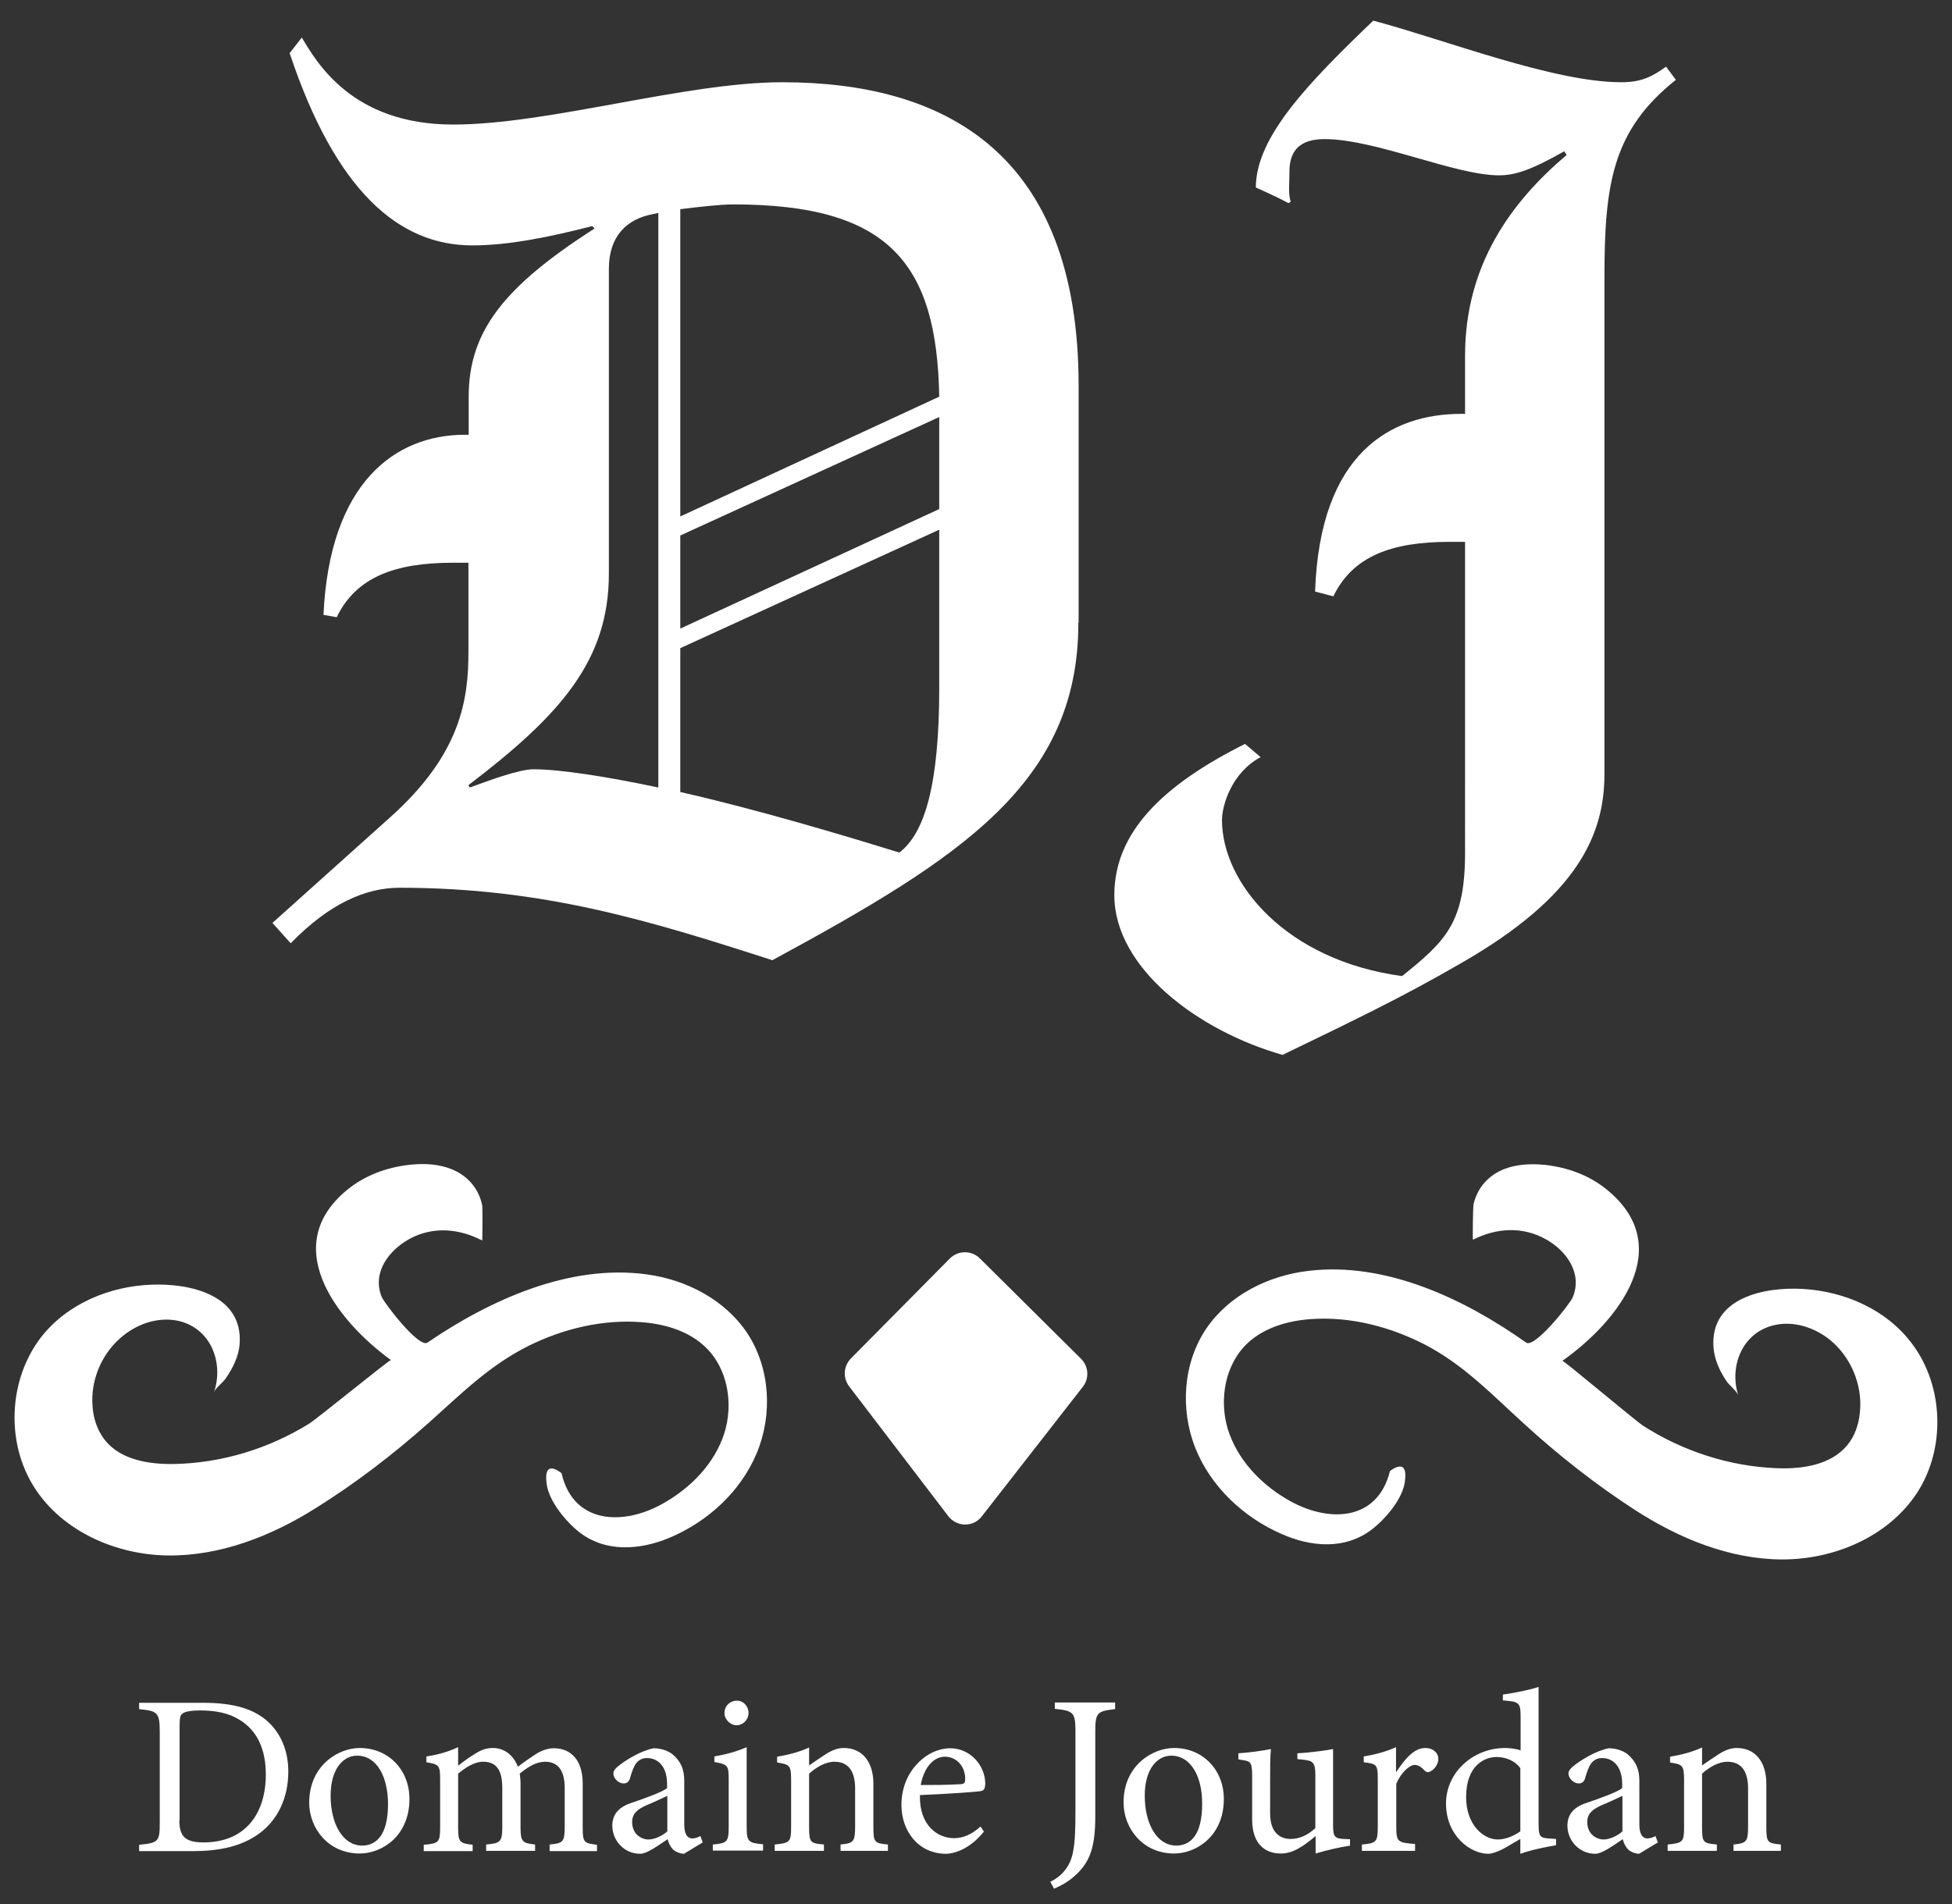
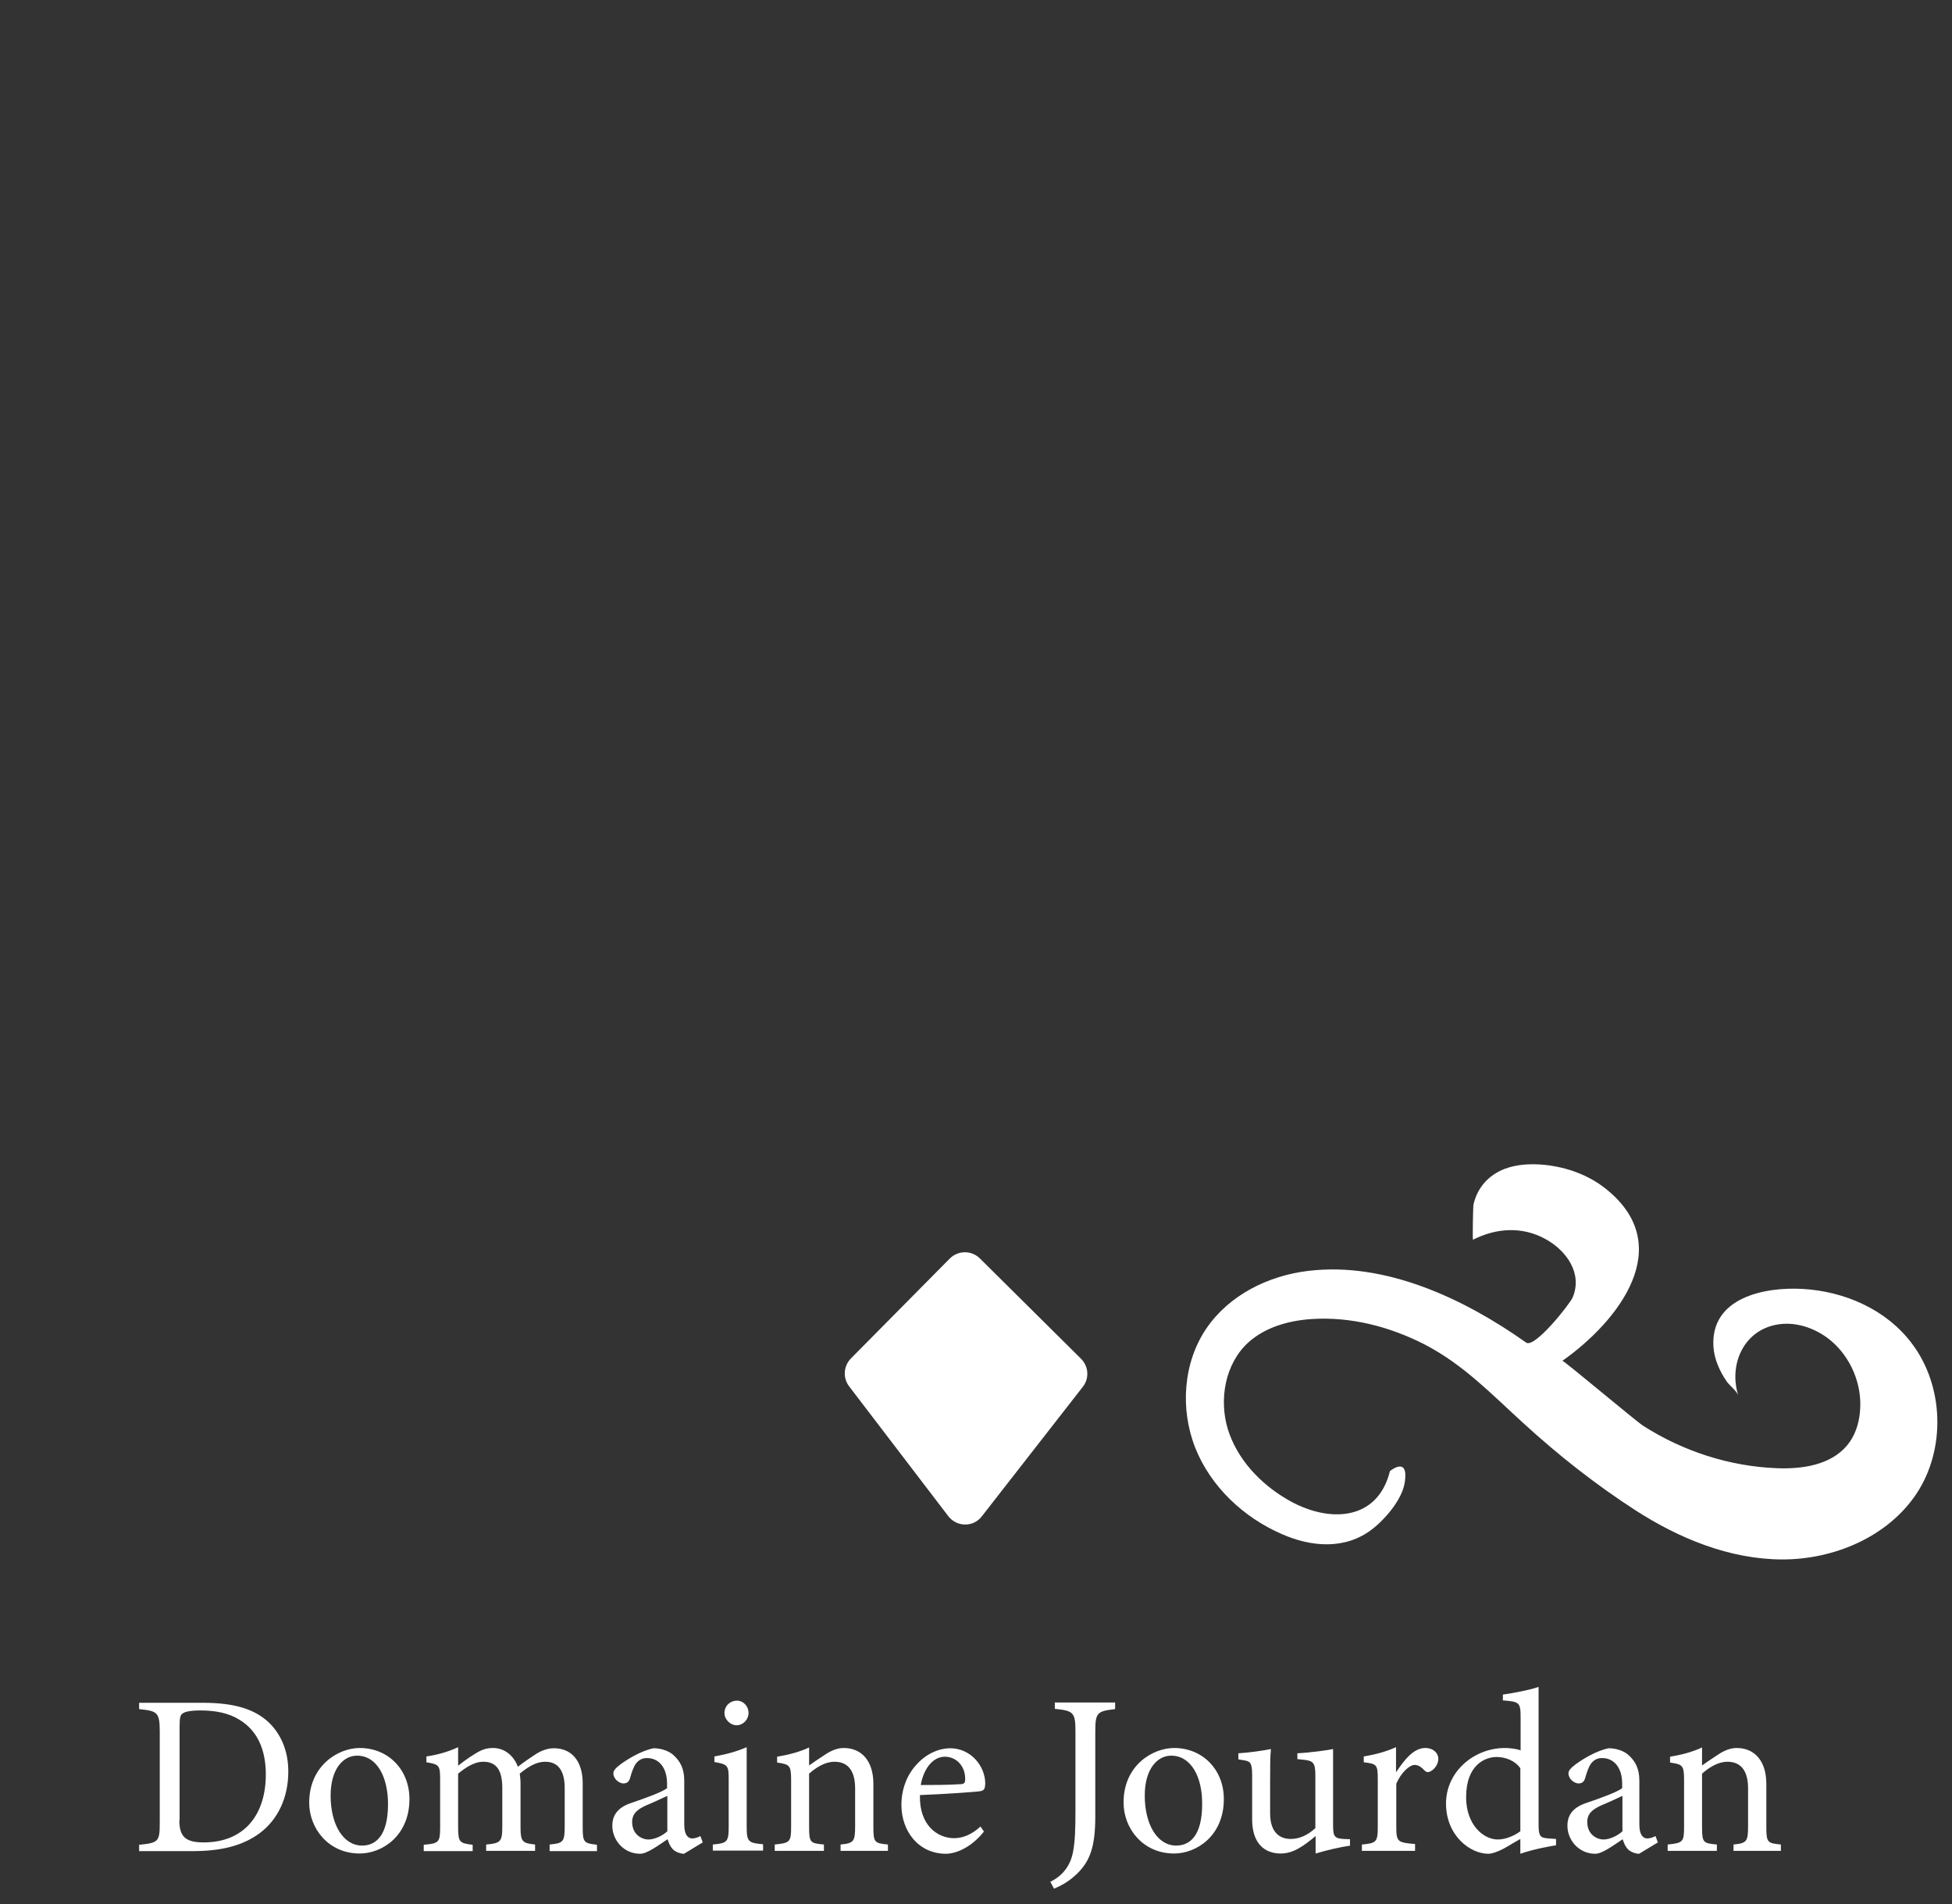
<svg xmlns="http://www.w3.org/2000/svg" version="1.1" id="Calque_1" x="0px" y="0px" viewBox="0 0 738 720" style="enable-background:new 0 0 738 720;" xml:space="preserve">
  <rect x="0" y="0" width="738" height="720" fill="#333333" stroke="none" />
  <style type="text/css">
	.st0{display:none;}
	.st1{fill:#FFFFFF;}
</style>
-   <rect x="-138" y="-144" class="st0" width="1030" height="1018" />
  <g id="Logo-fond-noir">
    <g>
-       <path class="st1" d="M407.7,235.5c0,60.4-43.9,88.7-115.7,127.6c-46.7-15.1-86.9-27.4-140.9-27.4c-12.8,0-26.5,5.9-41.2,21    L103,349l44.8-40.2c26.5-23.8,29.3-44.4,29.3-62.2v-33.8h-5.9c-22,0-36.6,5.5-43.9,20.6l-5-0.9c2.3-49.9,27-68.1,53.5-68.1h1.4    V150c0-24.7,13.3-41.6,47.6-63.6l-0.9-0.9c-16,4.1-31.6,7.3-45.3,7.3c-27.9,0-51.7-20.6-69.1-72.7l4.6-5.9    c5.5,9.1,18.8,32.9,57.2,32.9c36.1,0,87.8-16,124.4-16c60.8,0,112.1,26.1,112.1,114.8V235.5z M249,80.5l-2.3,0.5    c-9.6,1.8-16.5,8.2-16.5,20.6v115.3c0,32.9-18.3,53.5-53.1,80l0.5,0.9c6.4-2.3,18.3-6.9,24.2-6.9c9.6,0,27.4,2.7,47.1,6.9V80.5z     M355.1,150c-0.9-50.3-18.8-72.7-77.8-72.7c-5,0-12.8,0.9-20.1,1.8v116.2L355.1,150z M355.1,192.5v-34.8l-97.9,44.8v35.2    L355.1,192.5z M355.1,200.3l-97.9,44.8v54.4c28.4,6.4,62.2,16.5,82.8,22.9c9.6-7.3,15.1-25.6,15.1-62.2V200.3z" />
-       <path class="st1" d="M633.6,30.2c-24.2,19.2-27,39.8-27,75v187.5c0,22.9-10.1,46.2-54,71.4c-22.9,13.3-42.1,22.4-67.7,34.8    c-32-9.1-63.6-32.9-63.6-60.4c0-23.8,18.3-41.6,49.4-57.2l5.9,5c-11,5.9-14.6,18.3-14.6,23.8c0,23.8,24.2,53.1,68.1,59    c16.5-13.3,23.8-20.1,23.8-46.7V204.9h-5.9c-22,0-36.6,5.5-43.9,20.6l-6.9-1.8c1.8-52.6,28.8-67.2,55.3-67.2h1.4v-22    c0-34.3,17.4-58.1,38.4-75.9l-0.9-1.4c-12.8,7.3-18.8,9.1-24.7,9.1c-16.5,0-46.7-13.7-65.9-13.7c-9.1,0-13.3,4.1-13.3,12.3    c0,4.6-0.5,8.7,0.5,11.4l-0.9,0.5c-5-2.7-12.3-5.9-12.3-5.9c0-19.2,20.1-39.8,44.4-63.1c27.4,7.3,68.1,23.3,93.8,23.3    c7.8,0,11.9-2.3,16.9-5.9L633.6,30.2z" />
-     </g>
+       </g>
    <g>
-       <path class="st1" d="M80.9,526.5c0.5-1.6,3.4-3.7,4.4-5.2c2.7-3.9,5-8.4,5.3-13.2c1.3-18.6-19.1-22.9-33.4-22.3    c-15.8,0.6-31.8,7.2-41.7,19.9C3.2,521.7,2.1,545.5,13,562.5c10.6,16.6,30.9,25.5,50.6,25.7c19.7,0.2,38.9-7.3,55.6-17.8    c15.1-9.4,29.4-20.4,42.7-32.2c12.1-10.8,23-21.8,37.8-29.2c13.3-6.6,28.3-10.2,43.1-9c8.7,0.7,17.5,3.3,23.8,9.3    c8.6,8.1,10.8,21.6,7.2,32.8c-3.6,11.2-12.4,20.3-22.7,26.2c-15.2,8.8-34.3,8.2-38.8-11.2c0,0-7.1-6.1-5.6,4.2    c0.9,6.5,7.3,14.1,12.2,18c9.9,7.8,22.8,6.9,34,2.3c14.6-6.1,27.1-17.5,33.2-32.1c6.1-14.6,5.1-32.2-3.6-45.4    c-8.4-12.6-23-20.2-38-22.2c-29.3-4-59.3,9.7-82.9,25.8c-3.2,2.2-16.4-15-17.3-17.3c-3.7-9.2,2.7-17.6,10.5-21.9    c8.8-4.8,18.7-4,27.5,0.6c0.1,0.1,0.2-12.4,0-13.4c-1.4-6.4-5.5-11.1-11.6-13.6c-4.8-1.9-10-2.2-15.2-1.7    c-8.2,0.8-16.2,3.5-22.8,8.4c-28.1,21.3-5.8,50.3,15.1,65.5c-0.4-0.3-27.9,22.2-31,24.1c-15.2,9.4-32.8,14.8-50.7,15.2    c-9.7,0.2-20.5-1.5-26.5-9.1c-2.8-3.6-4.3-8.1-4.6-12.6c-0.9-10.2,3.7-20.7,11.8-27c5.8-4.6,13.5-7,20.7-5.4    C79.7,502.3,84.7,515.3,80.9,526.5" />
      <path class="st1" d="M657.2,527.7c-0.5-1.6-3.3-3.8-4.3-5.2c-2.7-3.9-4.8-8.5-5.1-13.3c-1.1-18.6,19.4-22.6,33.7-21.8    c15.8,0.9,31.6,7.7,41.3,20.6c12.2,16.1,12.9,40,1.8,56.8c-10.9,16.4-31.3,25-51,24.9c-19.7-0.1-38.7-7.9-55.3-18.6    c-15-9.7-29.1-20.8-42.2-32.8c-12-10.9-22.7-22.2-37.3-29.8c-13.2-6.8-28.1-10.7-43-9.7c-8.7,0.6-17.5,3.1-23.9,8.9    c-8.7,8-11.1,21.4-7.7,32.7c3.5,11.3,12.1,20.5,22.3,26.5c15.1,9,34.2,8.8,39-10.6c0,0,7.2-6,5.6,4.3c-1,6.5-7.5,14-12.5,17.8    c-10.1,7.7-22.9,6.6-34,1.7c-14.5-6.3-26.9-18-32.7-32.6c-5.8-14.7-4.6-32.3,4.3-45.3c8.6-12.5,23.3-19.8,38.3-21.6    c29.4-3.6,59.2,10.6,82.5,27.1c3.2,2.3,16.6-14.7,17.6-17.1c3.8-9.1-2.4-17.7-10.2-22c-8.8-4.9-18.6-4.3-27.5,0.2    c-0.2,0.1,0-12.4,0.2-13.4c1.5-6.3,5.6-11,11.8-13.4c4.8-1.8,10.1-2,15.2-1.5c8.2,0.9,16.2,3.7,22.7,8.8    c27.7,21.7,5,50.4-16.1,65.3c0.4-0.3,27.5,22.6,30.6,24.6c15,9.6,32.6,15.3,50.4,16c9.7,0.4,20.5-1.2,26.7-8.7    c2.9-3.5,4.4-8,4.8-12.6c1-10.2-3.4-20.7-11.3-27.2c-5.7-4.6-13.4-7.2-20.6-5.7C658.9,503.5,653.6,516.4,657.2,527.7" />
      <path class="st1" d="M321.7,513.7l37.4-37.8c3.1-3.1,8.2-3.2,11.4,0l38.2,37.9c2.9,2.9,3.2,7.4,0.7,10.6l-38.2,49    c-3.2,4.2-9.5,4.1-12.7-0.1L321,524.2C318.6,521,318.9,516.6,321.7,513.7" />
    </g>
    <path class="st1" d="M76.5,643.9c12.2,0,19.8,2.4,25.2,7.5c4.2,4.1,7.3,10.2,7.3,18.5c0,10.1-4.1,18.3-10.8,23.3   c-6.6,4.9-14.9,6.8-25.5,6.8H52.6v-2.4c7.4-0.7,7.8-1.3,7.8-8.4v-34.4c0-7.4-1-7.8-7.8-8.5v-2.4H76.5z M67.8,688.4   c0,6.5,2.8,8.3,9.2,8.3c15.5,0,23.5-10.6,23.5-25.7c0-9.4-3.2-16.6-10-20.7c-4-2.5-9-3.5-14.7-3.5c-3.9,0-6,0.5-6.8,1.2   c-0.8,0.5-1.1,1.5-1.1,4.8V688.4z M136,661c10.8,0,18.8,8.2,18.8,19.3c0,14-10.4,20.6-18.8,20.6c-11.9,0-19.1-9.6-19.1-19.2   C116.9,667.7,127.8,661,136,661z M135,663.9c-5.3,0-10,5.1-10,15.1c0,11,4.8,18.9,11.9,18.9c5.3,0,9.8-3.9,9.8-15.7   C146.7,672.1,142.6,663.9,135,663.9z M207.8,699.9v-2.4c5.1-0.5,5.7-0.9,5.7-6.9v-14.4c0-6.1-2.1-10-7.4-10c-3.3,0-6.3,1.8-9.6,4.5   c0.1,1,0.3,2.1,0.3,3.7v16.7c0,5.4,0.8,5.9,5.5,6.4v2.4h-18.5v-2.4c5.3-0.5,6.1-0.9,6.1-6.6v-14.8c0-6.4-2-9.9-7.2-9.9   c-3.5,0-6.8,2.3-9.5,4.5v20.3c0,5.7,0.6,6,5.5,6.6v2.4h-18.5v-2.4c5.7-0.5,6.2-0.9,6.2-6.6v-17.9c0-5.5-0.3-5.9-5.2-6.7v-2.2   c4.1-0.6,8.1-1.7,12-3.5c0,2.1,0,4.9,0,7c1.8-1.4,3.6-2.8,6.4-4.5c2.2-1.4,4.1-2.2,6.8-2.2c4.1,0,7.7,2.6,9.4,7.1   c2.4-1.9,4.7-3.4,6.8-4.8c1.9-1.2,4.3-2.2,6.8-2.2c6.7,0,10.9,4.8,10.9,13.3v16.6c0,5.8,0.5,6,5.4,6.6v2.4H207.8z M258.6,701   c-1.3,0-3.2-0.7-4.1-1.6c-1.1-1.1-1.6-2.3-2.1-3.9c-3.5,2.3-7.7,5.5-10.4,5.5c-6.1,0-10.5-5.1-10.5-10.6c0-4.2,2.3-7,7.1-8.6   c5.3-1.8,11.7-4.1,13.6-5.6v-1.7c0-6.1-3.1-9.7-7.6-9.7c-2,0-3.2,0.9-4.1,2c-0.9,1.2-1.6,3.1-2.3,5.6c-0.4,1.4-1.2,2-2.5,2   c-1.6,0-3.8-1.7-3.8-3.8c0-1.2,1.1-2.2,2.8-3.5c2.5-1.8,7.5-5,12.4-6c2.6,0,5.3,0.8,7.2,2.3c3,2.6,4.4,5.5,4.4,10V690   c0,4,1.5,5.2,3,5.2c1,0,2.2-0.4,3.1-0.9l0.9,2.4L258.6,701z M252.3,679.1c-1.9,0.9-6,2.8-8,3.6c-3.3,1.5-5.3,3.1-5.3,6.3   c0,4.6,3.5,6.6,6.2,6.6c2.2,0,5.3-1.4,7.1-3.1C252.3,688.5,252.3,683.2,252.3,679.1z M269.5,699.9v-2.4c5.4-0.5,6-0.9,6-6.8v-17.8   c0-5.3-0.3-5.7-5.4-6.6v-2.1c4.5-0.8,8.5-1.9,12.2-3.5c0,3.6,0,7.2,0,10.9v19c0,5.9,0.6,6.3,6.2,6.8v2.4H269.5z M278.5,652.4   c-2.4,0-4.6-2.2-4.6-4.6c0-2.8,2.2-4.7,4.7-4.7c2.4,0,4.4,2,4.4,4.7C283,650.2,281,652.4,278.5,652.4z M317.8,699.9v-2.4   c5-0.5,5.5-1.1,5.5-7v-14.2c0-6-2.2-10.1-7.8-10.1c-3.5,0-6.9,2.1-9.6,4.5v20.2c0,6,0.5,6.1,5.6,6.6v2.4h-18.6v-2.4   c5.7-0.6,6.2-0.9,6.2-6.6v-17.8c0-5.6-0.6-5.9-5.3-6.6v-2.2c4.2-0.7,8.5-1.8,12.1-3.5c0,2,0,4.7,0,6.8c1.7-1.2,3.6-2.5,5.9-4   c2.4-1.6,4.7-2.6,7.2-2.6c6.9,0,11.2,5.1,11.2,13.5v16.4c0,5.9,0.5,6.1,5.5,6.6v2.4H317.8z M372,692.6c-5.5,6.9-11.6,8.4-14.3,8.4   c-10.5,0-16.9-8.6-16.9-18.5c0-5.9,2.1-11.3,5.6-15.1c3.6-4.1,8.4-6.3,12.9-6.3c7.5,0,13.2,6.5,13.2,13.4c-0.1,1.7-0.3,2.5-1.7,2.8   c-1.7,0.3-12.8,1.1-23,1.5c-0.3,11.6,6.8,16.3,12.9,16.3c3.5,0,6.8-1.5,10-4.4L372,692.6z M357.2,664.3c-4,0-7.8,3.7-9.1,10.7   c4.8,0,9.7,0,14.7-0.3c1.6,0,2.1-0.4,2.1-1.7C365.1,668.4,362,664.3,357.2,664.3z M421.5,646.3c-6.7,0.8-7.4,1.3-7.4,8.5v31.9   c0,11.4-1.8,17.3-7.6,22.5c-2.8,2.6-5.7,4-8,5l-1.4-2.6c4.9-2.4,7.7-6.4,8.6-11.4c0.8-4.1,0.9-9.1,0.9-16.4v-29.1   c0-7.2-0.8-7.8-7.8-8.5v-2.4h22.8V646.3z M443.9,661c10.8,0,18.8,8.2,18.8,19.3c0,14-10.4,20.6-18.8,20.6   c-11.9,0-19.1-9.6-19.1-19.2C424.7,667.7,435.7,661,443.9,661z M442.8,663.9c-5.3,0-10,5.1-10,15.1c0,11,4.8,18.9,11.9,18.9   c5.3,0,9.8-3.9,9.8-15.7C454.6,672.1,450.4,663.9,442.8,663.9z M510.6,697.9c-4.1,0.6-8.8,1.7-13.2,3c0-1.4,0-4.5,0-6.6   c-4.7,3.9-8.5,6.6-13.2,6.6c-5.8,0-10.8-3.5-10.8-12.9v-16.7c0-4.7-0.7-5.2-2.8-5.6l-2.4-0.4V663c3.7-0.2,9.4-1,12.3-1.6   c-0.3,2.8-0.3,6.9-0.3,12.6v11.7c0,7.6,4,9.7,7.8,9.7c3.2,0,6.4-1.4,9.3-4.1v-20.1c0-4.7-1-5.3-4-5.7l-2.8-0.3V663   c5.5-0.3,11.6-1.2,13.5-1.6v28.9c0,4.3,0.7,4.9,4,5.1l2.4,0.1V697.9z M534.7,699.9h-19.8v-2.4c5.4-0.5,6-0.9,6-6.6V673   c0-5.7-0.3-6-5.3-6.6v-2.2c4.2-0.7,8.1-1.7,12.2-3.5c0,2.8,0,6.6,0,9.5c3-4.5,6.6-9.2,11-9.2c3.2,0,5,2,5,4.1c0,2-1.4,3.9-2.9,4.7   c-0.9,0.5-1.6,0.4-2.2-0.2c-1.3-1.3-2.3-2.2-3.9-2.2c-1.8,0-5,2.7-6.9,7.1v16.2c0,5.7,0.4,6.1,7.1,6.6V699.9z M588.2,697.8   c-1.8,0.3-8.3,1.4-13.4,3.2c0-1.8,0-3.8,0-5.6c-1.6,0.9-3.8,2.2-5.3,3.1c-3.5,2-5.8,2.5-6.8,2.5c-6.9,0-16-6.9-16-19   c0-12,10.5-21,22.3-21c1.2,0,4.1,0.2,5.9,0.9v-12.7c0-5.5-0.6-5.7-6.7-6.2v-2.2c4.3-0.6,10.4-1.8,13.5-2.9c0,3.2,0,7,0,10.5v41.5   c0,4.5,0.6,5.1,3.8,5.3l2.8,0.2V697.8z M574.9,668.8c-2-3-5.7-4.4-9.1-4.4c-4.1,0-11.5,2.8-11.5,15.2c0,10.4,6.5,16,12,16   c3.1,0,6.5-1.6,8.5-3.1V668.8z M619.7,701c-1.3,0-3.2-0.7-4.1-1.6c-1.1-1.1-1.6-2.3-2.1-3.9c-3.5,2.3-7.7,5.5-10.4,5.5   c-6.1,0-10.5-5.1-10.5-10.6c0-4.2,2.3-7,7.1-8.6c5.3-1.8,11.7-4.1,13.6-5.6v-1.7c0-6.1-3.1-9.7-7.6-9.7c-2,0-3.2,0.9-4.1,2   c-0.9,1.2-1.6,3.1-2.3,5.6c-0.4,1.4-1.2,2-2.5,2c-1.6,0-3.8-1.7-3.8-3.8c0-1.2,1.1-2.2,2.8-3.5c2.5-1.8,7.5-5,12.4-6   c2.6,0,5.3,0.8,7.2,2.3c3,2.6,4.4,5.5,4.4,10V690c0,4,1.5,5.2,3,5.2c1,0,2.2-0.4,3.1-0.9l0.9,2.4L619.7,701z M613.4,679.1   c-1.9,0.9-6,2.8-8,3.6c-3.3,1.5-5.3,3.1-5.3,6.3c0,4.6,3.5,6.6,6.2,6.6c2.2,0,5.3-1.4,7.1-3.1C613.4,688.5,613.4,683.2,613.4,679.1   z M655.4,699.9v-2.4c5-0.5,5.5-1.1,5.5-7v-14.2c0-6-2.2-10.1-7.8-10.1c-3.5,0-6.9,2.1-9.6,4.5v20.2c0,6,0.5,6.1,5.6,6.6v2.4h-18.6   v-2.4c5.7-0.6,6.2-0.9,6.2-6.6v-17.8c0-5.6-0.6-5.9-5.3-6.6v-2.2c4.2-0.7,8.5-1.8,12.1-3.5c0,2,0,4.7,0,6.8c1.7-1.2,3.6-2.5,5.9-4   c2.4-1.6,4.7-2.6,7.2-2.6c6.9,0,11.2,5.1,11.2,13.5v16.4c0,5.9,0.5,6.1,5.5,6.6v2.4H655.4z" />
  </g>
</svg>